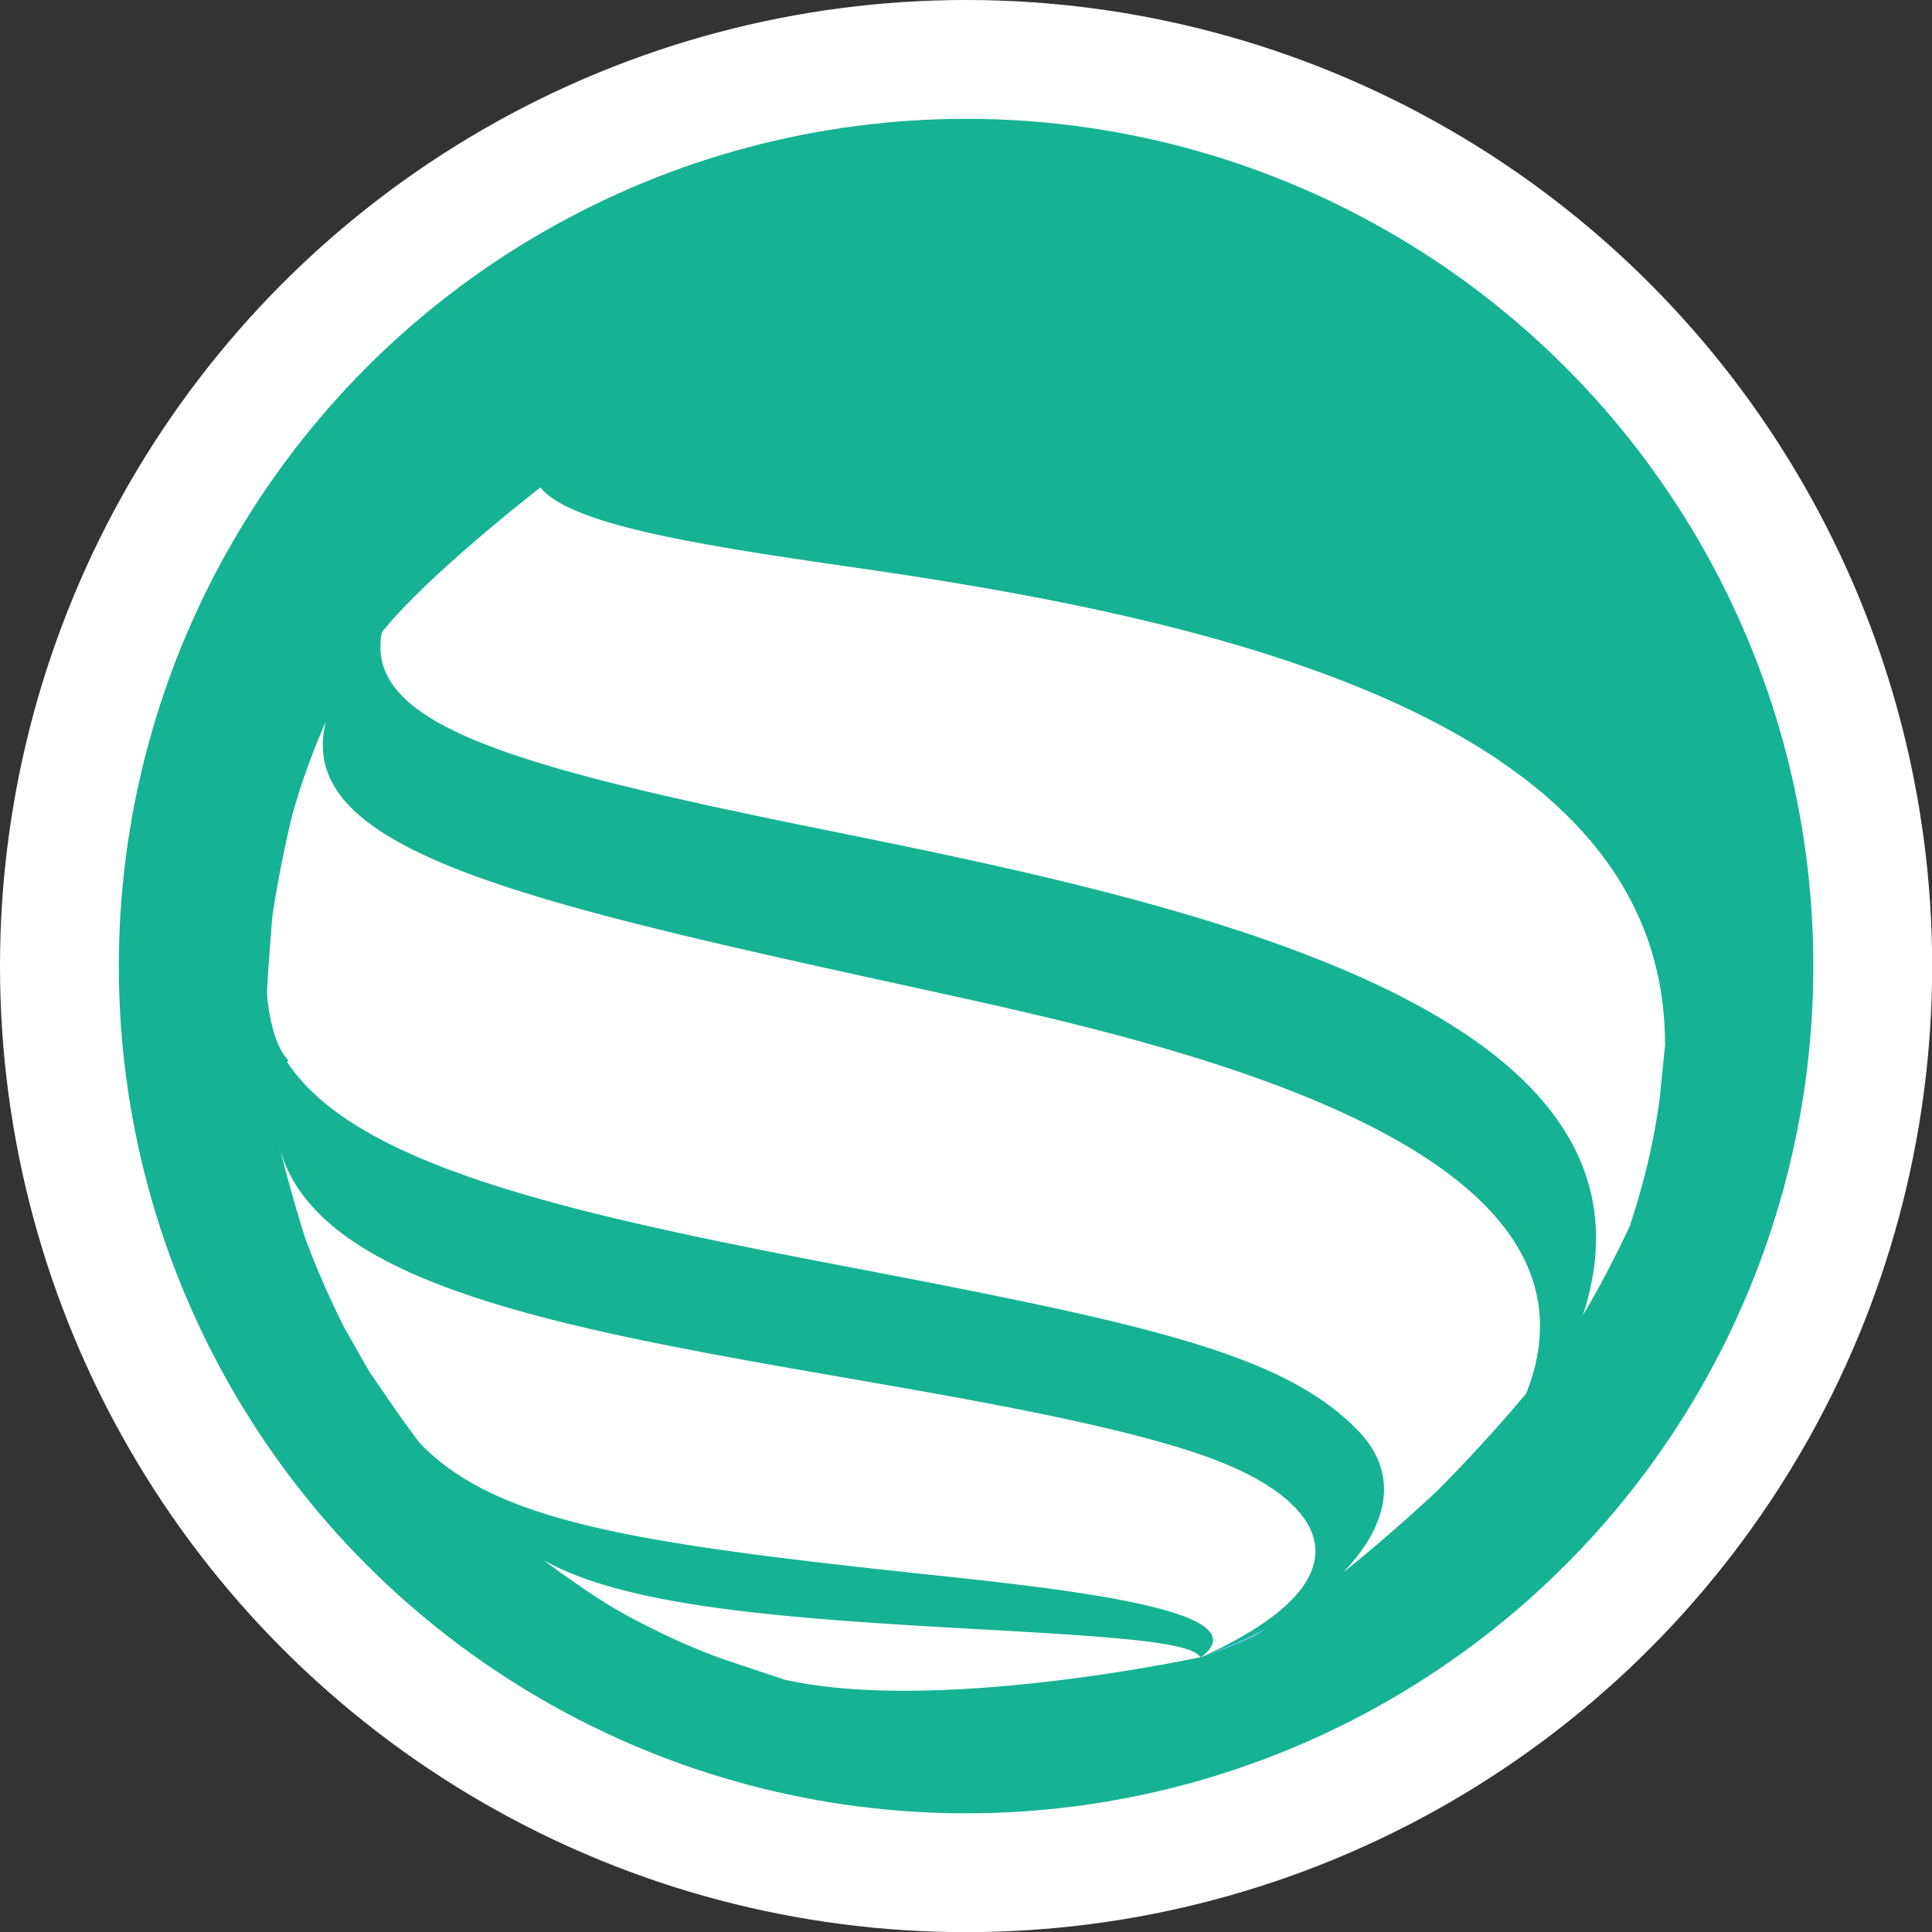
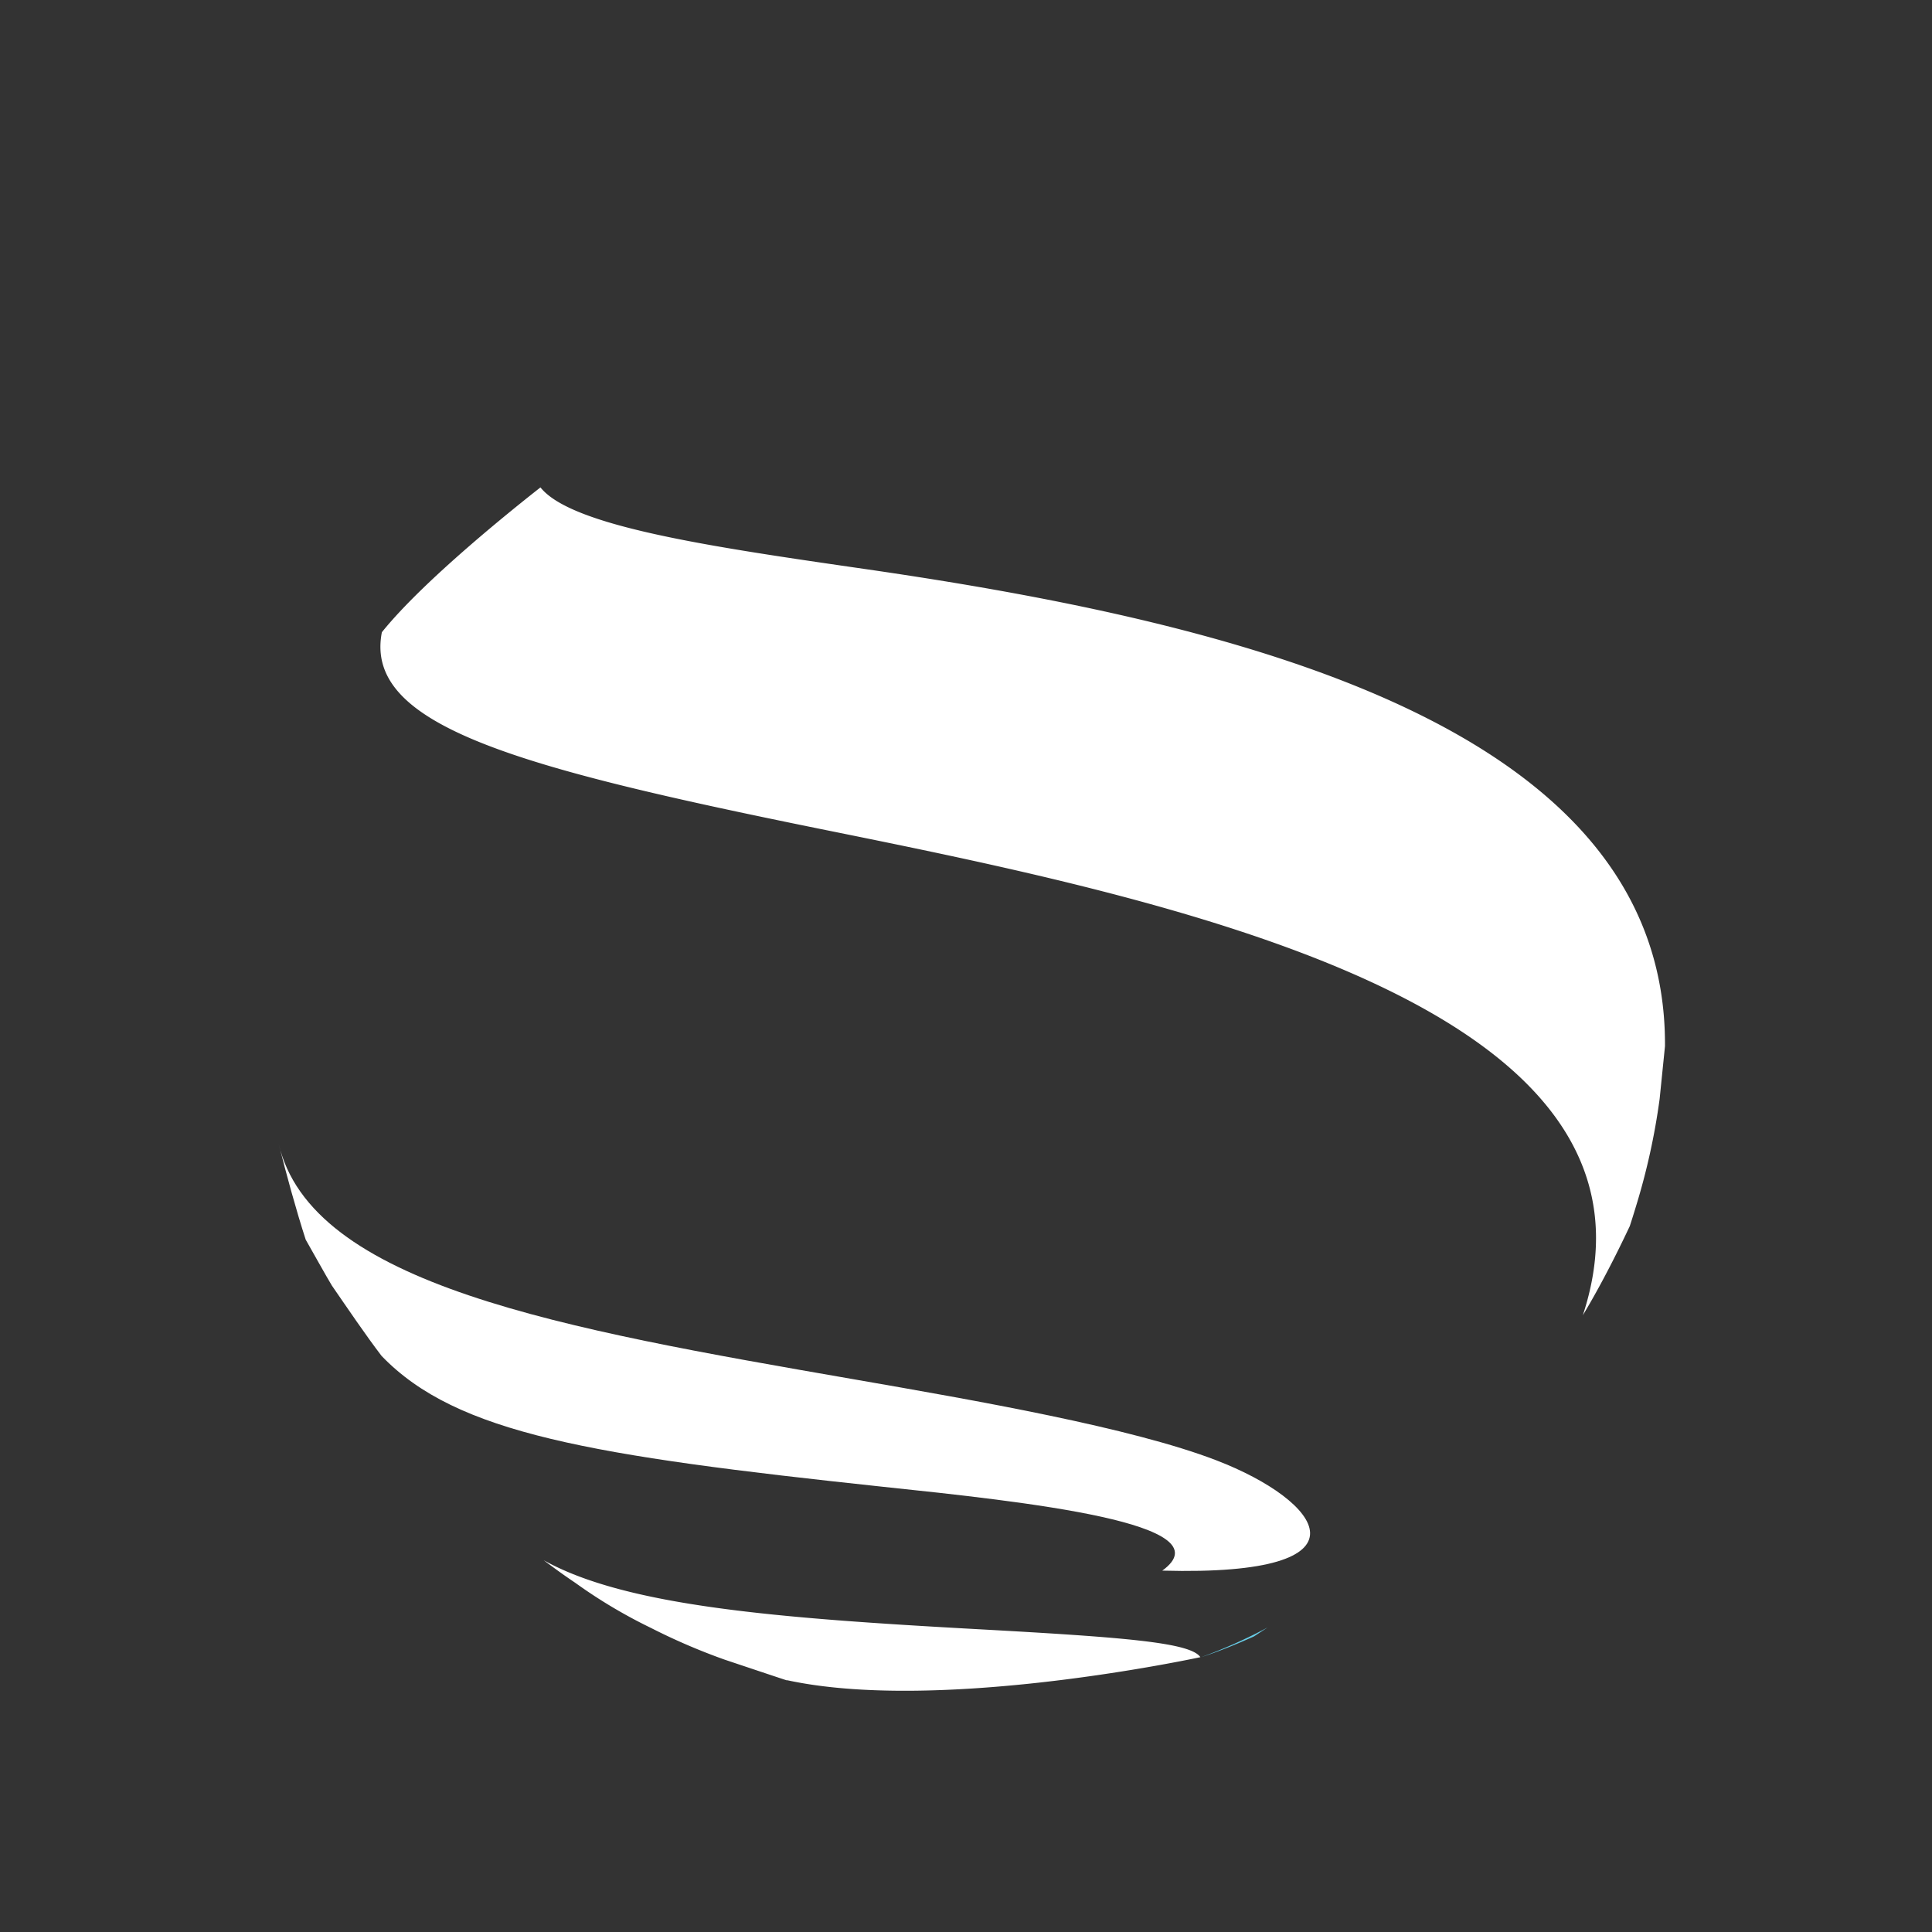
<svg xmlns="http://www.w3.org/2000/svg" viewBox="0 0 126.33 126.33">
  <rect x="0" y="0" width="126.33" height="126.33" fill="#333333" stroke="none" />
  <defs>
    <style>.cls-1{fill:#fff;}.cls-2{fill:#16b294;}.cls-3{fill:#68cce6;}</style>
  </defs>
  <title>mini_erp_circle</title>
  <g id="Layer_2" data-name="Layer 2">
    <g id="Layer_1-2" data-name="Layer 1">
-       <circle class="cls-1" cx="63.17" cy="63.17" r="63.17" />
-       <circle class="cls-2" cx="63.17" cy="63.17" r="55.4" />
      <path class="cls-1" d="M63.93,106.53c-13.08-.72-23-1.5-28.38-4.51.55.41,1.22.91,2.07,1.48a33.33,33.33,0,0,0,4.95,2.95,40.51,40.51,0,0,0,4.81,2.07s4,1.34,4.05,1.35l0,0,.06,0c9.55,2.06,25.26-1.14,27-1.51C77.85,107.4,73.56,107.06,63.93,106.53Z" />
-       <path class="cls-1" d="M79.54,95.49c-5.58-2.15-15.66-3.9-23.76-5.31-19-3.3-35.48-6.16-37.57-15.45.47,1.91,1.17,4.45,1.78,6.33a59.62,59.62,0,0,0,2.49,5.69c.22.38,1.43,2.55,1.71,3,1,1.45,2.23,3.27,3.25,4.6,4.9,5.1,13.73,6.52,32.71,8.55,9.53,1,22.59,2.41,18.34,5.49C90.21,103.09,86.38,98.12,79.54,95.49Z" />
+       <path class="cls-1" d="M79.54,95.49c-5.58-2.15-15.66-3.9-23.76-5.31-19-3.3-35.48-6.16-37.57-15.45.47,1.91,1.17,4.45,1.78,6.33c.22.38,1.43,2.55,1.71,3,1,1.45,2.23,3.27,3.25,4.6,4.9,5.1,13.73,6.52,32.71,8.55,9.53,1,22.59,2.41,18.34,5.49C90.21,103.09,86.38,98.12,79.54,95.49Z" />
      <path class="cls-1" d="M103.5,86c1.52-2.52,2.8-5.26,3.07-5.83.12-.37.25-.78.41-1.31a43.7,43.7,0,0,0,1.54-7l.35-3.45C109,47.49,81,40.75,56.65,37.22c-10.11-1.46-19.28-2.79-21.31-5.35-1.49,1.17-7.58,6-10.37,9.47-1.18,6.08,8.65,8.8,28.7,12.87C76.52,58.83,110.18,65.66,103.5,86Z" />
      <path class="cls-3" d="M101.07,91.25l0,0h0Z" />
-       <path class="cls-1" d="M60.56,64.74C34.34,59,19.16,55.68,21.31,47.18a44.63,44.63,0,0,0-2.19,6.08S18.29,56.57,17.8,60c-.07.85-.3,3.86-.34,4.76,0,0,0,.07,0,.1v0s0,.09,0,.12.2,3.18,1.41,4.36l-.11.08c4.39,6.71,18,9.85,36.08,13.3,20.15,3.85,29.26,5.78,34.12,11,2.48,2.69,1.86,6-1.14,9.1,2.93-2.33,5.45-4.68,6.17-5.35,2.6-2.61,4.67-5,5.8-6.34C106.31,74.74,76.09,68.13,60.56,64.74Z" />
      <path class="cls-3" d="M82,107l.88-.58a33.49,33.49,0,0,1-4.34,1.94C79.67,108,80.82,107.53,82,107Z" />
    </g>
  </g>
</svg>